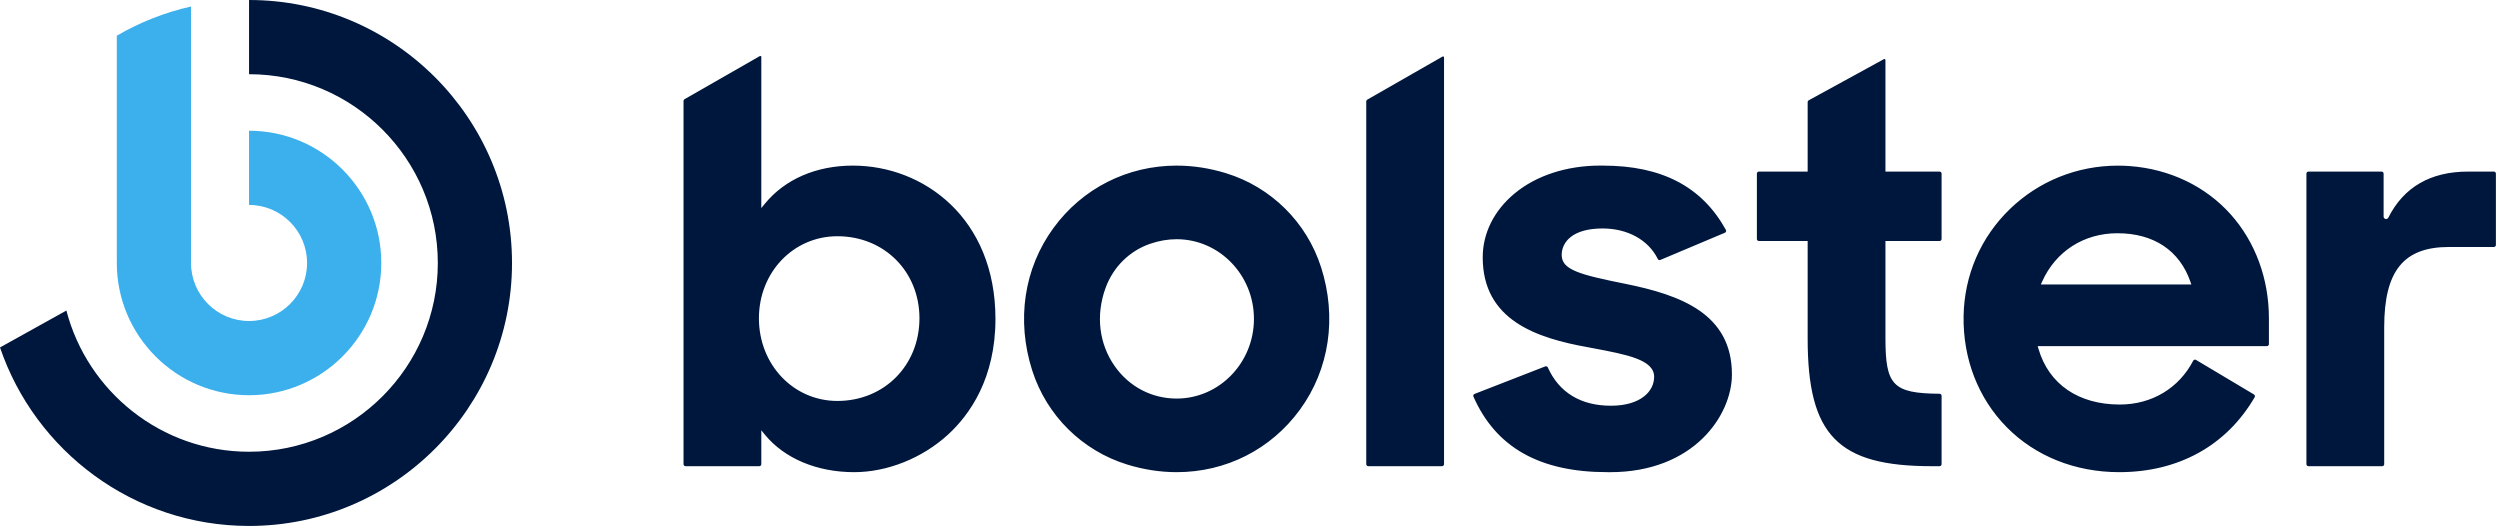
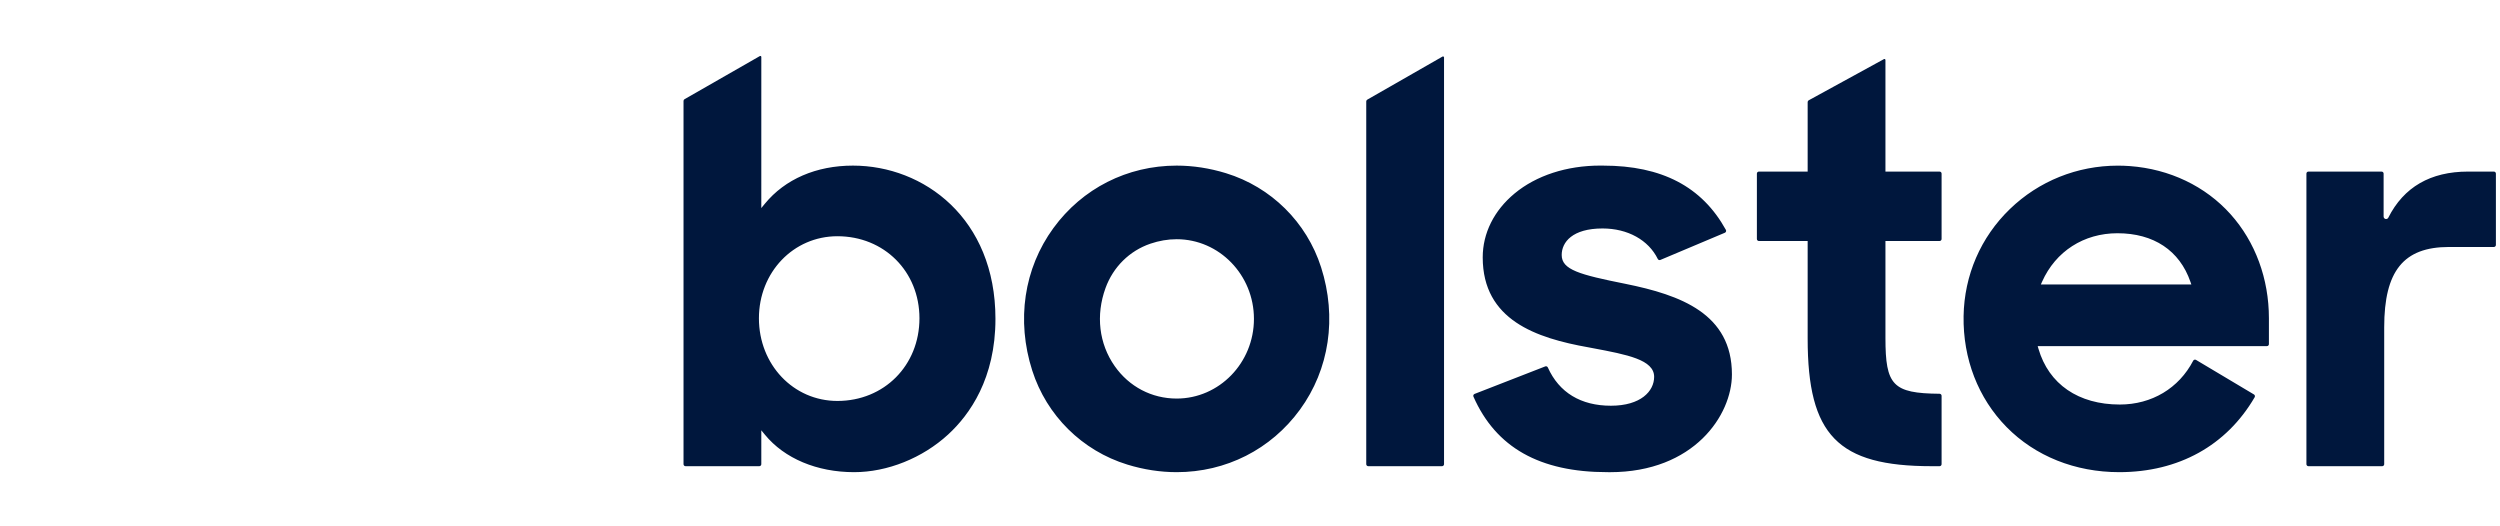
<svg xmlns="http://www.w3.org/2000/svg" viewBox="0 0 850 179">
  <g transform="translate(0, 0)">
-     <path d="M174.085,89.29 C174.019,40.044 133.938,1.58728338e-13 84.675,1.58728338e-13 L84.675,25.232 C120.065,25.232 148.856,54.023 148.856,89.412 C148.856,124.802 120.065,153.592 84.675,153.592 C54.872,153.592 29.758,133.166 22.572,105.58 L-6.50786185e-13,118.132 C11.979,153.351 45.348,178.769 84.555,178.821 C84.595,178.821 84.635,178.824 84.675,178.824 C133.978,178.824 174.088,138.714 174.088,89.412 C174.088,89.371 174.085,89.331 174.085,89.29" fill="#00173D" />
-     <path d="M84.675,134.375 C109.468,134.375 129.639,114.205 129.639,89.412 C129.639,64.619 109.468,44.45 84.675,44.45 L84.675,69.682 C95.556,69.682 104.407,78.532 104.407,89.412 C104.407,100.292 95.556,109.143 84.675,109.143 C73.797,109.143 64.945,100.292 64.945,89.412 L64.945,49.021 L64.945,36.259 L64.945,25.232 L64.945,2.212 C55.944,4.239 47.459,7.622 39.713,12.139 L39.713,25.232 L39.713,48.582 L39.713,88.213 L39.743,88.213 C39.733,88.612 39.713,89.01 39.713,89.412 C39.713,114.205 59.884,134.375 84.675,134.375" fill="#3BB0ED" />
-   </g>
+     </g>
  <g transform="translate(232.398, 19.022)" fill="#00173D">
    <path d="M311.689,37.277 C312.011,37.277 312.334,37.28 312.659,37.286 C332.613,37.286 346.283,44.438 354.403,59.139 C354.6,59.497 354.44,59.95 354.064,60.109 L354.064,60.109 L332.124,69.357 C331.785,69.5 331.402,69.346 331.241,69.016 C328.093,62.595 321.029,58.655 312.468,58.655 C302.228,58.655 298.579,63.312 298.579,67.67 C298.579,72.675 304.523,74.337 320.253,77.483 C339.056,81.288 356.457,87.654 356.457,108.287 C356.457,122.086 343.591,141.52 314.988,141.52 C314.693,141.52 314.401,141.517 314.102,141.513 C291.092,141.513 276.186,133.109 268.574,115.832 C268.417,115.474 268.593,115.052 268.957,114.91 L268.957,114.91 L292.992,105.552 C293.335,105.419 293.717,105.583 293.867,105.919 C297.688,114.435 305.074,118.925 315.311,118.925 C325.465,118.925 330.01,113.99 330.01,109.098 C330.01,103.287 320.856,101.56 309.267,99.374 L309.267,99.374 L307.722,99.082 C289.918,95.916 271.726,89.807 271.726,68.483 C271.726,60.26 275.577,52.544 282.568,46.752 C289.943,40.642 300.285,37.277 311.689,37.277 Z M487.686,37.297 C489.037,37.297 490.408,37.348 491.763,37.449 C505.275,38.457 517.429,44.266 525.988,53.81 C534.4,63.189 539.033,75.756 539.033,89.197 L539.033,89.197 L539.033,97.976 C539.033,98.355 538.726,98.663 538.346,98.663 L538.346,98.663 L460.416,98.663 L460.671,99.542 C464.18,111.602 474.265,118.518 488.341,118.518 C499.2,118.518 508.421,112.98 513.287,103.624 C513.471,103.272 513.906,103.14 514.247,103.344 L514.247,103.344 L533.945,115.09 C534.269,115.283 534.38,115.705 534.19,116.032 C524.613,132.478 508.312,141.513 488.139,141.513 C473.167,141.513 459.566,136.069 449.841,126.182 C440.174,116.355 434.982,102.953 435.221,88.445 C435.449,74.557 441.045,61.628 450.978,52.04 C460.827,42.533 473.863,37.297 487.686,37.297 Z M25.941,0.046 C26.169,-0.084 26.451,0.077 26.451,0.339 C26.468,9.693 26.45,43.83 26.446,50.564 L26.445,51.722 L27.665,50.234 C34.517,41.884 45.147,37.285 57.596,37.285 C81.677,37.285 106.055,55.186 106.055,89.399 C106.055,109.659 97.313,121.952 89.98,128.698 C81.255,136.722 69.3,141.514 58.002,141.514 C45.37,141.514 34.312,136.868 27.665,128.768 L27.665,128.768 L26.447,127.282 L26.447,138.795 C26.447,139.175 26.139,139.483 25.759,139.483 L25.759,139.483 L0.687,139.483 C0.307,139.483 1.36765938e-12,139.175 1.36765938e-12,138.795 L1.36765938e-12,138.795 L1.36765938e-12,15.3 C1.36765938e-12,15.054 0.128,14.828 0.342,14.706 C2.929,13.223 19.498,3.728 25.941,0.046 Z M167.667,37.285 C173.223,37.285 178.86,38.151 184.424,39.859 C199.776,44.57 211.868,56.527 216.771,71.845 C222.225,88.887 219.6,106.542 209.569,120.283 C199.72,133.775 184.449,141.514 167.674,141.514 L167.674,141.514 C162.106,141.514 156.466,140.646 150.901,138.937 C135.551,134.224 123.46,122.266 118.56,106.949 C113.108,89.911 115.734,72.259 125.763,58.521 C135.614,45.026 150.888,37.285 167.667,37.285 Z M577.342,39.316 C577.721,39.316 578.029,39.624 578.029,40.003 L578.029,40.003 L578.029,54.606 C578.029,55.001 578.303,55.345 578.688,55.432 C579.068,55.518 579.455,55.329 579.63,54.982 C584.868,44.586 593.985,39.316 606.741,39.316 L606.741,39.316 L615.52,39.316 C615.9,39.316 616.208,39.624 616.208,40.003 L616.208,40.003 L616.208,64.264 C616.208,64.644 615.9,64.952 615.52,64.952 L615.52,64.952 L600.242,64.952 C584.814,64.952 578.231,73.113 578.231,92.242 L578.231,92.242 L578.231,138.796 C578.231,139.175 577.923,139.483 577.544,139.483 L577.544,139.483 L552.471,139.483 C552.092,139.483 551.784,139.175 551.784,138.796 L551.784,138.796 L551.784,40.003 C551.784,39.624 552.092,39.316 552.471,39.316 L552.471,39.316 Z M408.145,1.076 C408.374,0.95 408.654,1.116 408.654,1.377 L408.654,1.377 L408.654,39.316 L427.055,39.316 C427.435,39.316 427.742,39.624 427.742,40.003 L427.742,40.003 L427.742,62.233 C427.742,62.613 427.435,62.921 427.055,62.921 L427.055,62.921 L408.654,62.921 L408.654,95.898 C408.654,111.936 411.101,114.717 427.054,114.857 C427.432,114.861 427.742,115.166 427.742,115.543 L427.742,115.543 L427.742,138.796 C427.742,139.175 427.435,139.483 427.055,139.483 L427.055,139.483 L424.369,139.483 C392.451,139.483 382.205,128.942 382.205,96.101 L382.205,96.101 L382.205,62.921 L365.632,62.921 C365.252,62.921 364.944,62.613 364.944,62.233 L364.944,62.233 L364.944,40.003 C364.944,39.624 365.252,39.316 365.632,39.316 L365.632,39.316 L382.205,39.316 L382.205,15.683 C382.205,15.432 382.343,15.2 382.563,15.08 L382.563,15.08 Z M258.059,0.209 C258.288,0.077 258.574,0.243 258.574,0.507 L258.574,0.507 L258.574,138.795 C258.574,139.175 258.266,139.483 257.886,139.483 L257.886,139.483 L232.814,139.483 C232.434,139.483 232.126,139.175 232.126,138.795 L232.126,138.795 L232.126,15.456 C232.126,15.21 232.258,14.982 232.472,14.86 L232.472,14.86 Z M52.317,61.296 C37.355,61.296 25.635,73.552 25.635,89.197 C25.635,104.955 37.355,117.3 52.317,117.3 C68.222,117.3 80.216,105.218 80.216,89.197 C80.216,73.291 68.222,61.296 52.317,61.296 Z M167.667,62.312 C164.698,62.312 161.694,62.823 158.739,63.83 C151.639,66.25 146.075,71.753 143.473,78.929 C140.12,88.172 141.258,97.838 146.594,105.448 C151.512,112.464 159.193,116.488 167.667,116.488 C182.155,116.488 193.942,104.336 193.942,89.399 C193.942,74.463 182.155,62.312 167.667,62.312 Z M487.53,60.281 C476.097,60.281 466.525,66.431 461.923,76.731 L461.923,76.731 L461.491,77.699 L512.662,77.699 L512.346,76.787 C508.661,66.143 499.848,60.281 487.53,60.281 Z" />
  </g>
</svg>